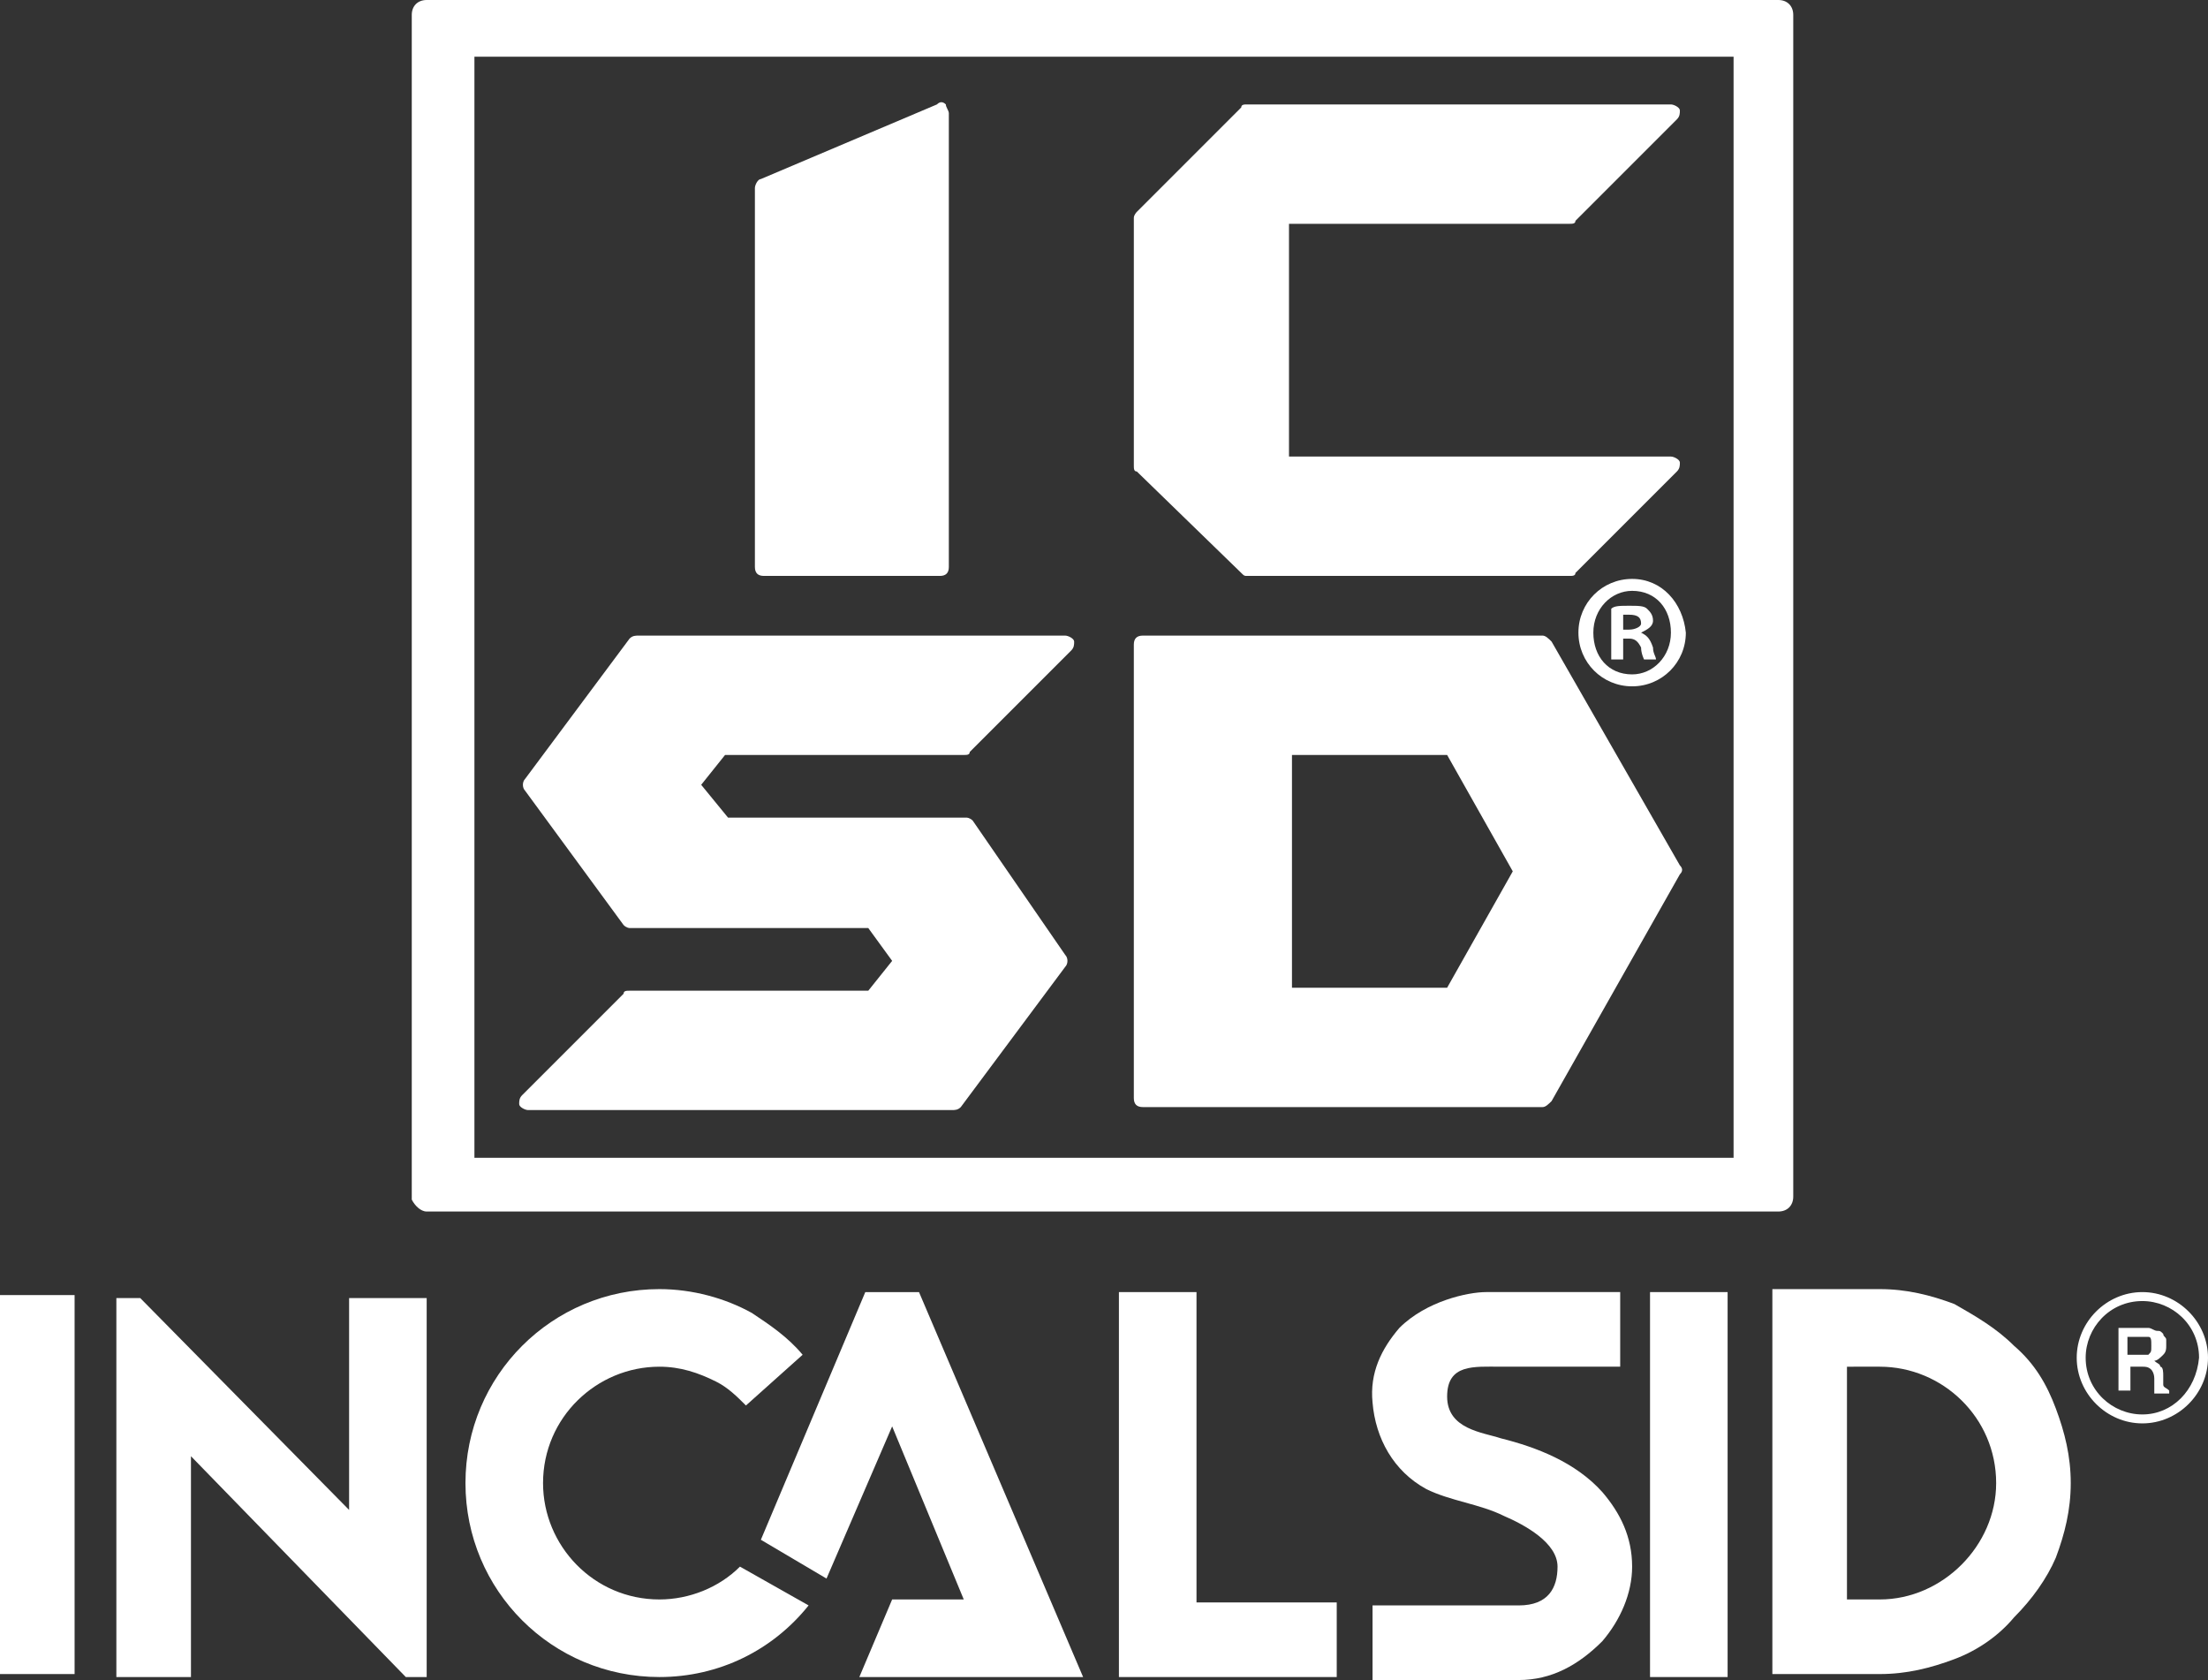
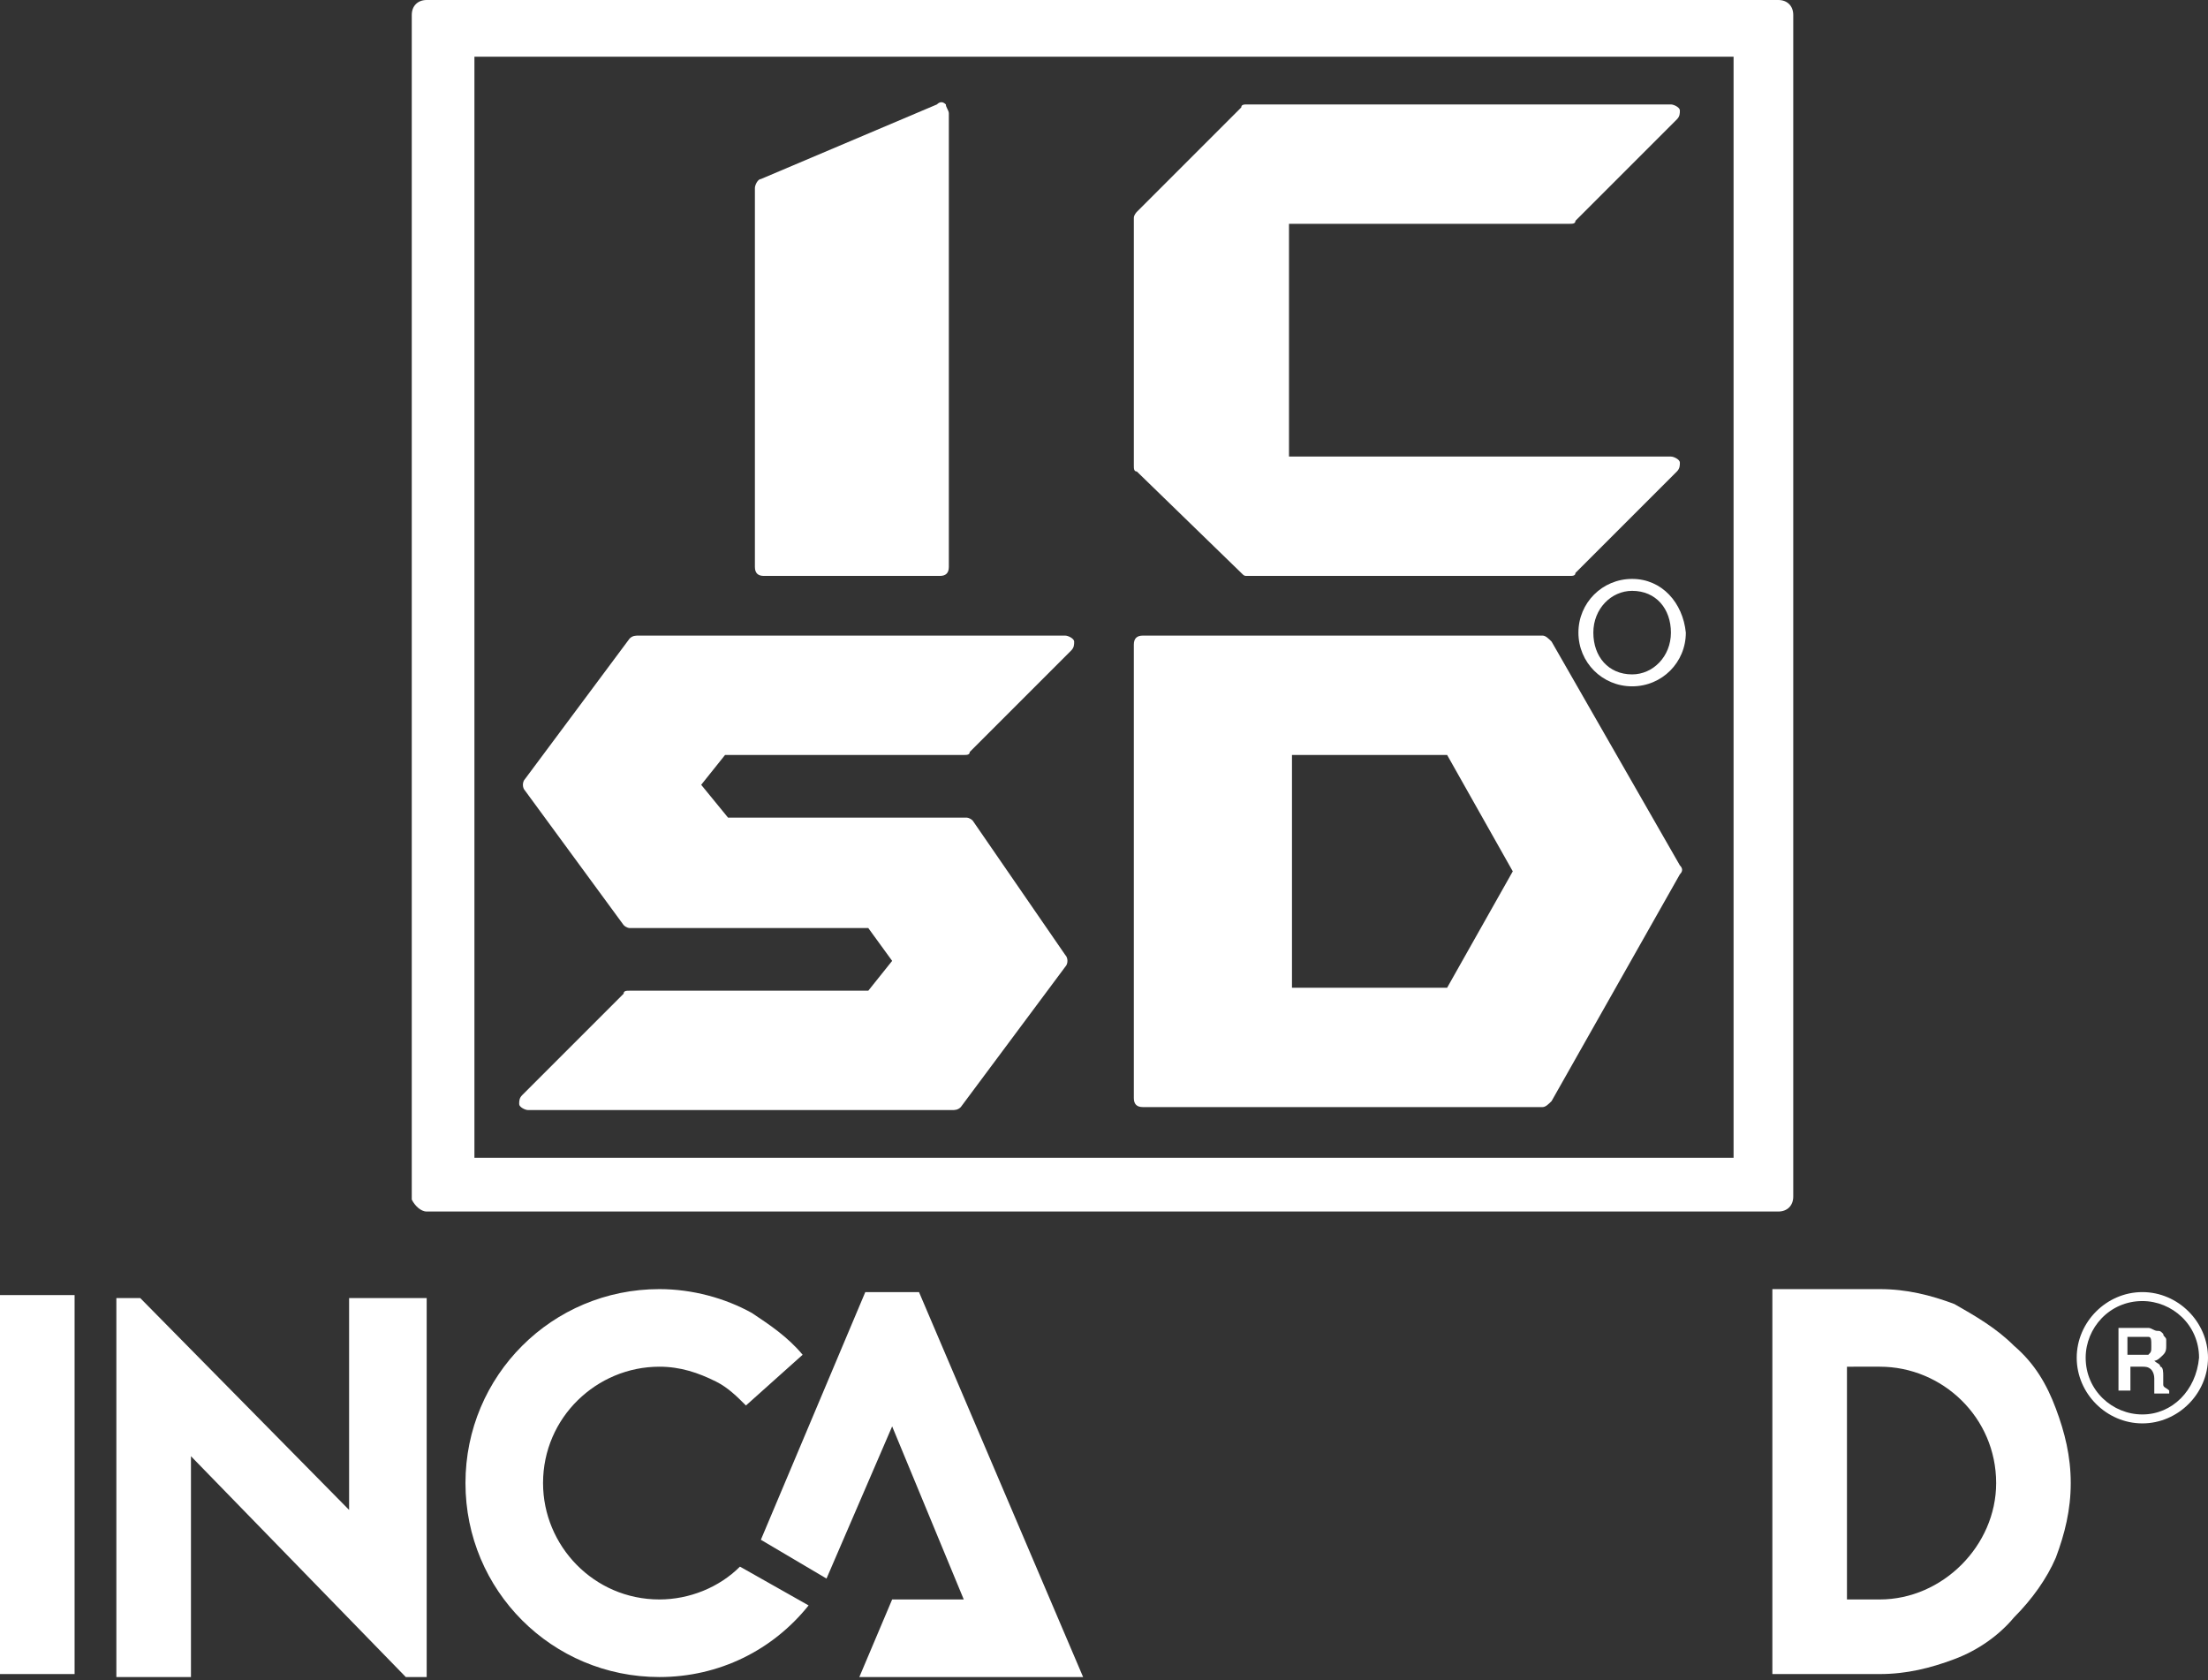
<svg xmlns="http://www.w3.org/2000/svg" version="1.1" id="Ebene_1" x="0px" y="0px" viewBox="0 0 74 56.3" style="enable-background:new 0 0 74 56.3;" xml:space="preserve">
  <rect x="0" y="0" width="74" height="56.3" fill="#333333" stroke="none" />
  <style type="text/css">
	.st0{fill:#FFFFFF;}
</style>
  <g>
    <path class="st0" d="M72.5,46.4c0,0,0-0.1,0-0.2v-0.1c0-0.1,0-0.3-0.1-0.3c0-0.1-0.1-0.1-0.2-0.2c0.1,0,0.2-0.1,0.3-0.2   c0.1-0.1,0.1-0.2,0.1-0.3s0-0.2,0-0.2c0-0.1-0.1-0.1-0.1-0.2c-0.1-0.1-0.1-0.1-0.2-0.1s-0.2-0.1-0.3-0.1h-1v2.1h0.4v-0.8h0.4   c0.1,0,0.2,0,0.3,0.1c0,0,0.1,0.1,0.1,0.3v0.2c0,0.1,0,0.1,0,0.2v0.1h0.5v-0.1C72.6,46.5,72.5,46.5,72.5,46.4z M72,45.4   c0,0-0.1,0-0.2,0h-0.5v-0.6h0.5c0.1,0,0.2,0,0.2,0c0.1,0,0.1,0.1,0.1,0.3C72.1,45.3,72.1,45.3,72,45.4z" />
    <path class="st0" d="M71.8,43.3c-1.2,0-2.2,1-2.2,2.2s1,2.2,2.2,2.2s2.2-1,2.2-2.2S73,43.3,71.8,43.3z M71.8,47.4   c-1,0-1.9-0.8-1.9-1.9c0-1,0.8-1.9,1.9-1.9c1,0,1.9,0.8,1.9,1.9C73.6,46.6,72.8,47.4,71.8,47.4z" />
-     <polygon class="st0" points="37.5,43.3 37.5,56.2 44.8,56.2 44.8,53.7 40.1,53.7 40.1,43.3  " />
    <rect y="43.4" class="st0" width="2.5" height="12.7" />
    <polygon class="st0" points="6.4,48.8 13.6,56.2 14.3,56.2 14.3,43.5 11.7,43.5 11.7,50.6 4.7,43.5 3.9,43.5 3.9,56.2 6.4,56.2     " />
-     <rect x="55.3" y="43.3" class="st0" width="2.6" height="12.9" />
    <path class="st0" d="M67.5,45.1c-0.6-0.6-1.3-1-2-1.4c-0.8-0.3-1.6-0.5-2.5-0.5h-3.6v12.9h1l0,0H63c0.9,0,1.7-0.2,2.5-0.5   s1.5-0.8,2-1.4c0.6-0.6,1.1-1.3,1.4-2c0.3-0.8,0.5-1.6,0.5-2.5s-0.2-1.7-0.5-2.5C68.6,46.4,68.2,45.7,67.5,45.1z M63,53.6h-1.1   v-7.8H63c2.1,0,3.9,1.7,3.9,3.9C66.9,51.8,65.1,53.6,63,53.6z" />
-     <path class="st0" d="M58.5,55.4L58.5,55.4L58.5,55.4z" />
-     <path class="st0" d="M53.7,50c-0.9-1-2.2-1.5-3.4-1.8c-0.6-0.2-1.8-0.3-1.8-1.4c0-1.1,0.9-1,1.8-1c0.8,0,4,0,4,0v-2.5h-4.5   c-0.6,0-2,0.3-2.9,1.2c-0.6,0.7-1,1.5-0.9,2.5c0.1,1.2,0.7,2.3,1.8,2.9c0.8,0.4,1.8,0.5,2.6,0.9c0.7,0.3,1.8,0.9,1.8,1.7   c0,0.7-0.3,1.3-1.3,1.3c-0.9,0-4.9,0-4.9,0v2.5h4.9c1.1,0,2-0.5,2.8-1.3c0.6-0.7,1-1.6,1-2.5C54.7,51.5,54.3,50.7,53.7,50z" />
    <path class="st0" d="M22.1,53.6c-2.2,0-3.9-1.8-3.9-3.9c0-2.2,1.8-3.9,3.9-3.9c0.7,0,1.3,0.2,1.9,0.5c0.4,0.2,0.7,0.5,1,0.8   l1.9-1.7c-0.5-0.6-1.1-1-1.7-1.4c-0.9-0.5-2-0.8-3.1-0.8c-3.6,0-6.5,2.9-6.5,6.5s2.9,6.5,6.5,6.5c2,0,3.8-0.9,5-2.4l-2.3-1.3   C24.1,53.2,23.1,53.6,22.1,53.6z" />
    <polygon class="st0" points="28.8,56.2 36.3,56.2 30.8,43.3 29,43.3 25.5,51.6 27.7,52.9 29.9,47.8 32.3,53.6 29.9,53.6  " />
    <path class="st0" d="M25.6,19.3h5.9c0.2,0,0.3-0.1,0.3-0.3V3.8c0-0.1-0.1-0.2-0.1-0.3c-0.1-0.1-0.2-0.1-0.3,0L25.5,6   c-0.1,0-0.2,0.2-0.2,0.3V19C25.3,19.2,25.4,19.3,25.6,19.3z" />
    <path class="st0" d="M41.6,19.2c0.1,0.1,0.1,0.1,0.2,0.1h10.8c0.1,0,0.2,0,0.2-0.1l3.4-3.4c0.1-0.1,0.1-0.2,0.1-0.3   s-0.2-0.2-0.3-0.2H43.2V7.5h9.4c0.1,0,0.2,0,0.2-0.1L56.2,4c0.1-0.1,0.1-0.2,0.1-0.3S56.1,3.5,56,3.5H41.8c-0.1,0-0.2,0-0.2,0.1   l-3.5,3.5c0,0-0.1,0.1-0.1,0.2v8.3c0,0.1,0,0.2,0.1,0.2L41.6,19.2z" />
    <path class="st0" d="M32.6,27.5c-0.1-0.1-0.2-0.1-0.2-0.1h-8l-0.9-1.1l0.8-1h8c0.1,0,0.2,0,0.2-0.1l3.4-3.4   c0.1-0.1,0.1-0.2,0.1-0.3c0-0.1-0.2-0.2-0.3-0.2H21.4c-0.1,0-0.2,0-0.3,0.1l-3.5,4.7c-0.1,0.1-0.1,0.3,0,0.4l3.3,4.5   c0.1,0.1,0.2,0.1,0.2,0.1h8l0.8,1.1l-0.8,1h-8c-0.1,0-0.2,0-0.2,0.1l-3.4,3.4c-0.1,0.1-0.1,0.2-0.1,0.3s0.2,0.2,0.3,0.2h14.2   c0.1,0,0.2,0,0.3-0.1l3.5-4.7c0.1-0.1,0.1-0.3,0-0.4L32.6,27.5z" />
    <path class="st0" d="M52,21.5c-0.1-0.1-0.2-0.2-0.3-0.2H38.3c-0.2,0-0.3,0.1-0.3,0.3v15.2c0,0.2,0.1,0.3,0.3,0.3h13.4   c0.1,0,0.2-0.1,0.3-0.2l4.3-7.6c0.1-0.1,0.1-0.2,0-0.3L52,21.5z M50.7,29.2l-2.2,3.9h-5.2v-7.8h5.2L50.7,29.2z" />
    <path class="st0" d="M14.3,40.6h45.3c0.3,0,0.5-0.2,0.5-0.5V0.5c0-0.3-0.2-0.5-0.5-0.5H14.3c-0.3,0-0.5,0.2-0.5,0.5v39.7   C13.9,40.4,14.1,40.6,14.3,40.6z M15.9,1.9h42.2v36.9H15.9V1.9z" />
-     <path class="st0" d="M55,21.2L55,21.2c0.2-0.1,0.4-0.2,0.4-0.4c0-0.2-0.1-0.3-0.2-0.4c-0.1-0.1-0.3-0.1-0.6-0.1s-0.5,0-0.6,0.1v1.7   h0.4v-0.7h0.2c0.2,0,0.3,0.1,0.4,0.3c0,0.2,0.1,0.4,0.1,0.4h0.4c0-0.1-0.1-0.2-0.1-0.4C55.3,21.4,55.2,21.3,55,21.2z M54.6,21.1   h-0.2v-0.5c0,0,0.1,0,0.2,0c0.3,0,0.4,0.1,0.4,0.3C55,21,54.8,21.1,54.6,21.1z" />
    <path class="st0" d="M54.7,19.4c-1,0-1.8,0.8-1.8,1.8s0.8,1.8,1.8,1.8s1.8-0.8,1.8-1.8C56.4,20.2,55.7,19.4,54.7,19.4z M54.7,22.6   c-0.8,0-1.3-0.6-1.3-1.4s0.6-1.4,1.3-1.4c0.8,0,1.3,0.6,1.3,1.4S55.4,22.6,54.7,22.6z" />
  </g>
</svg>